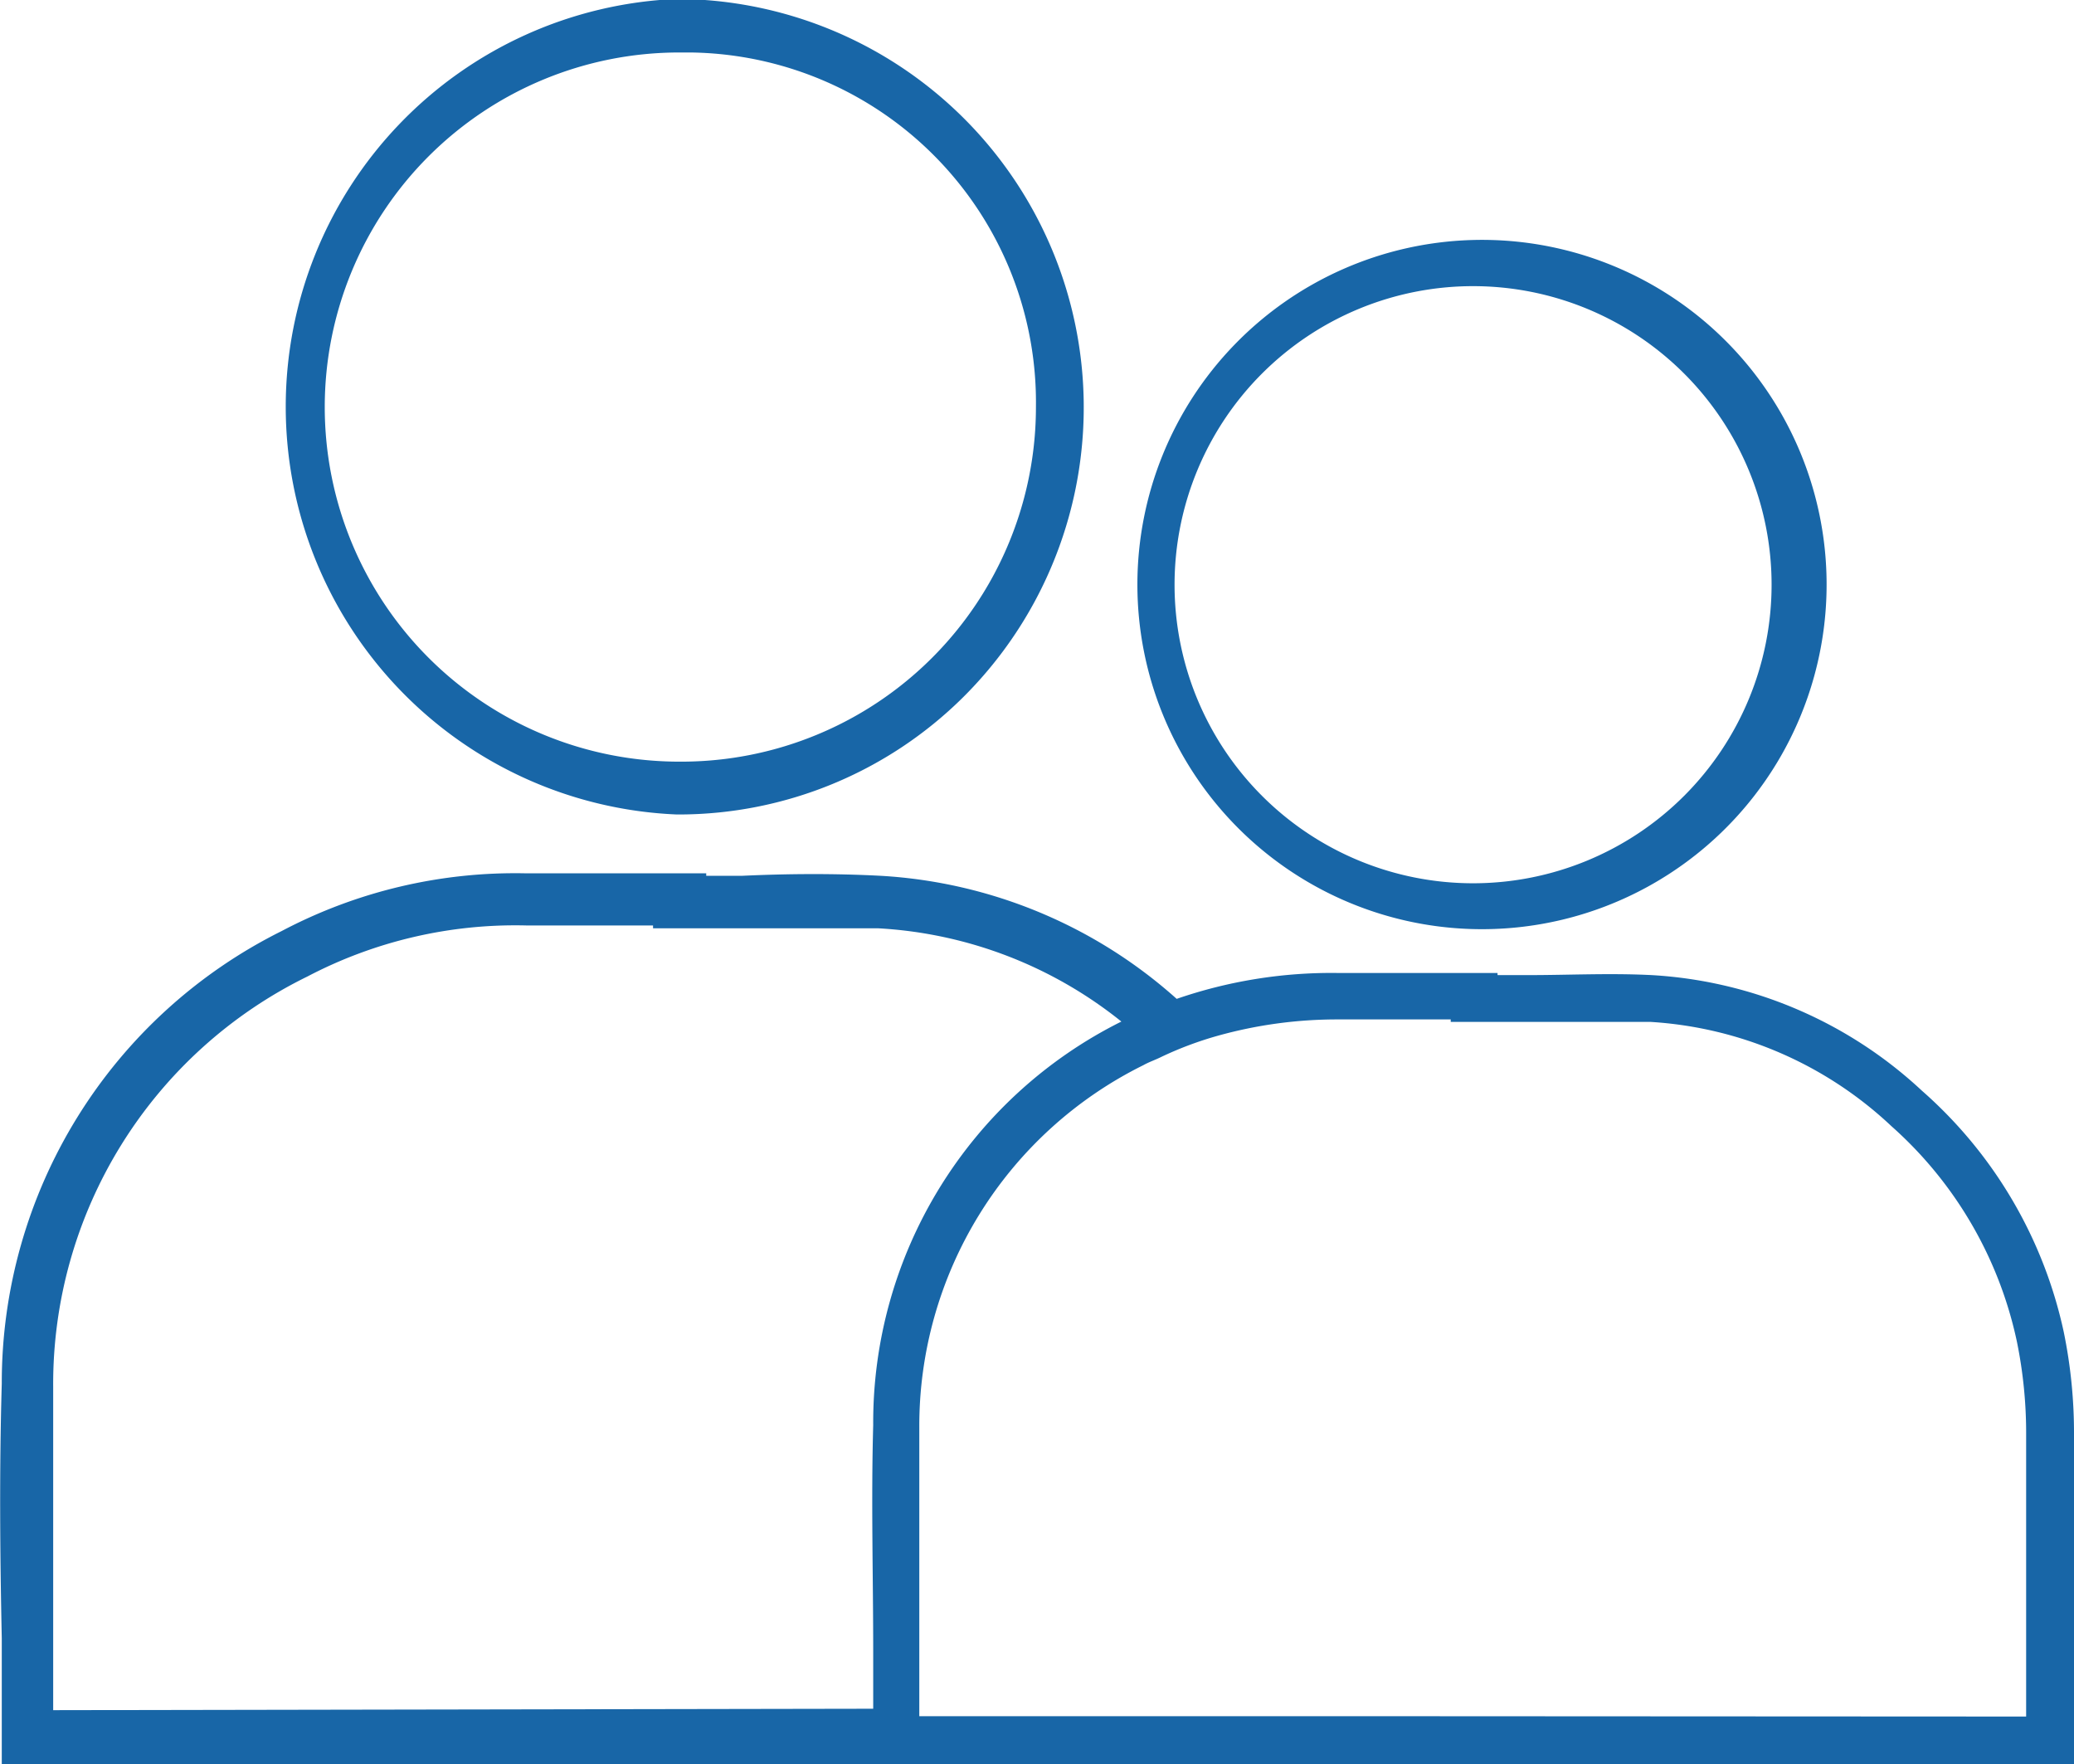
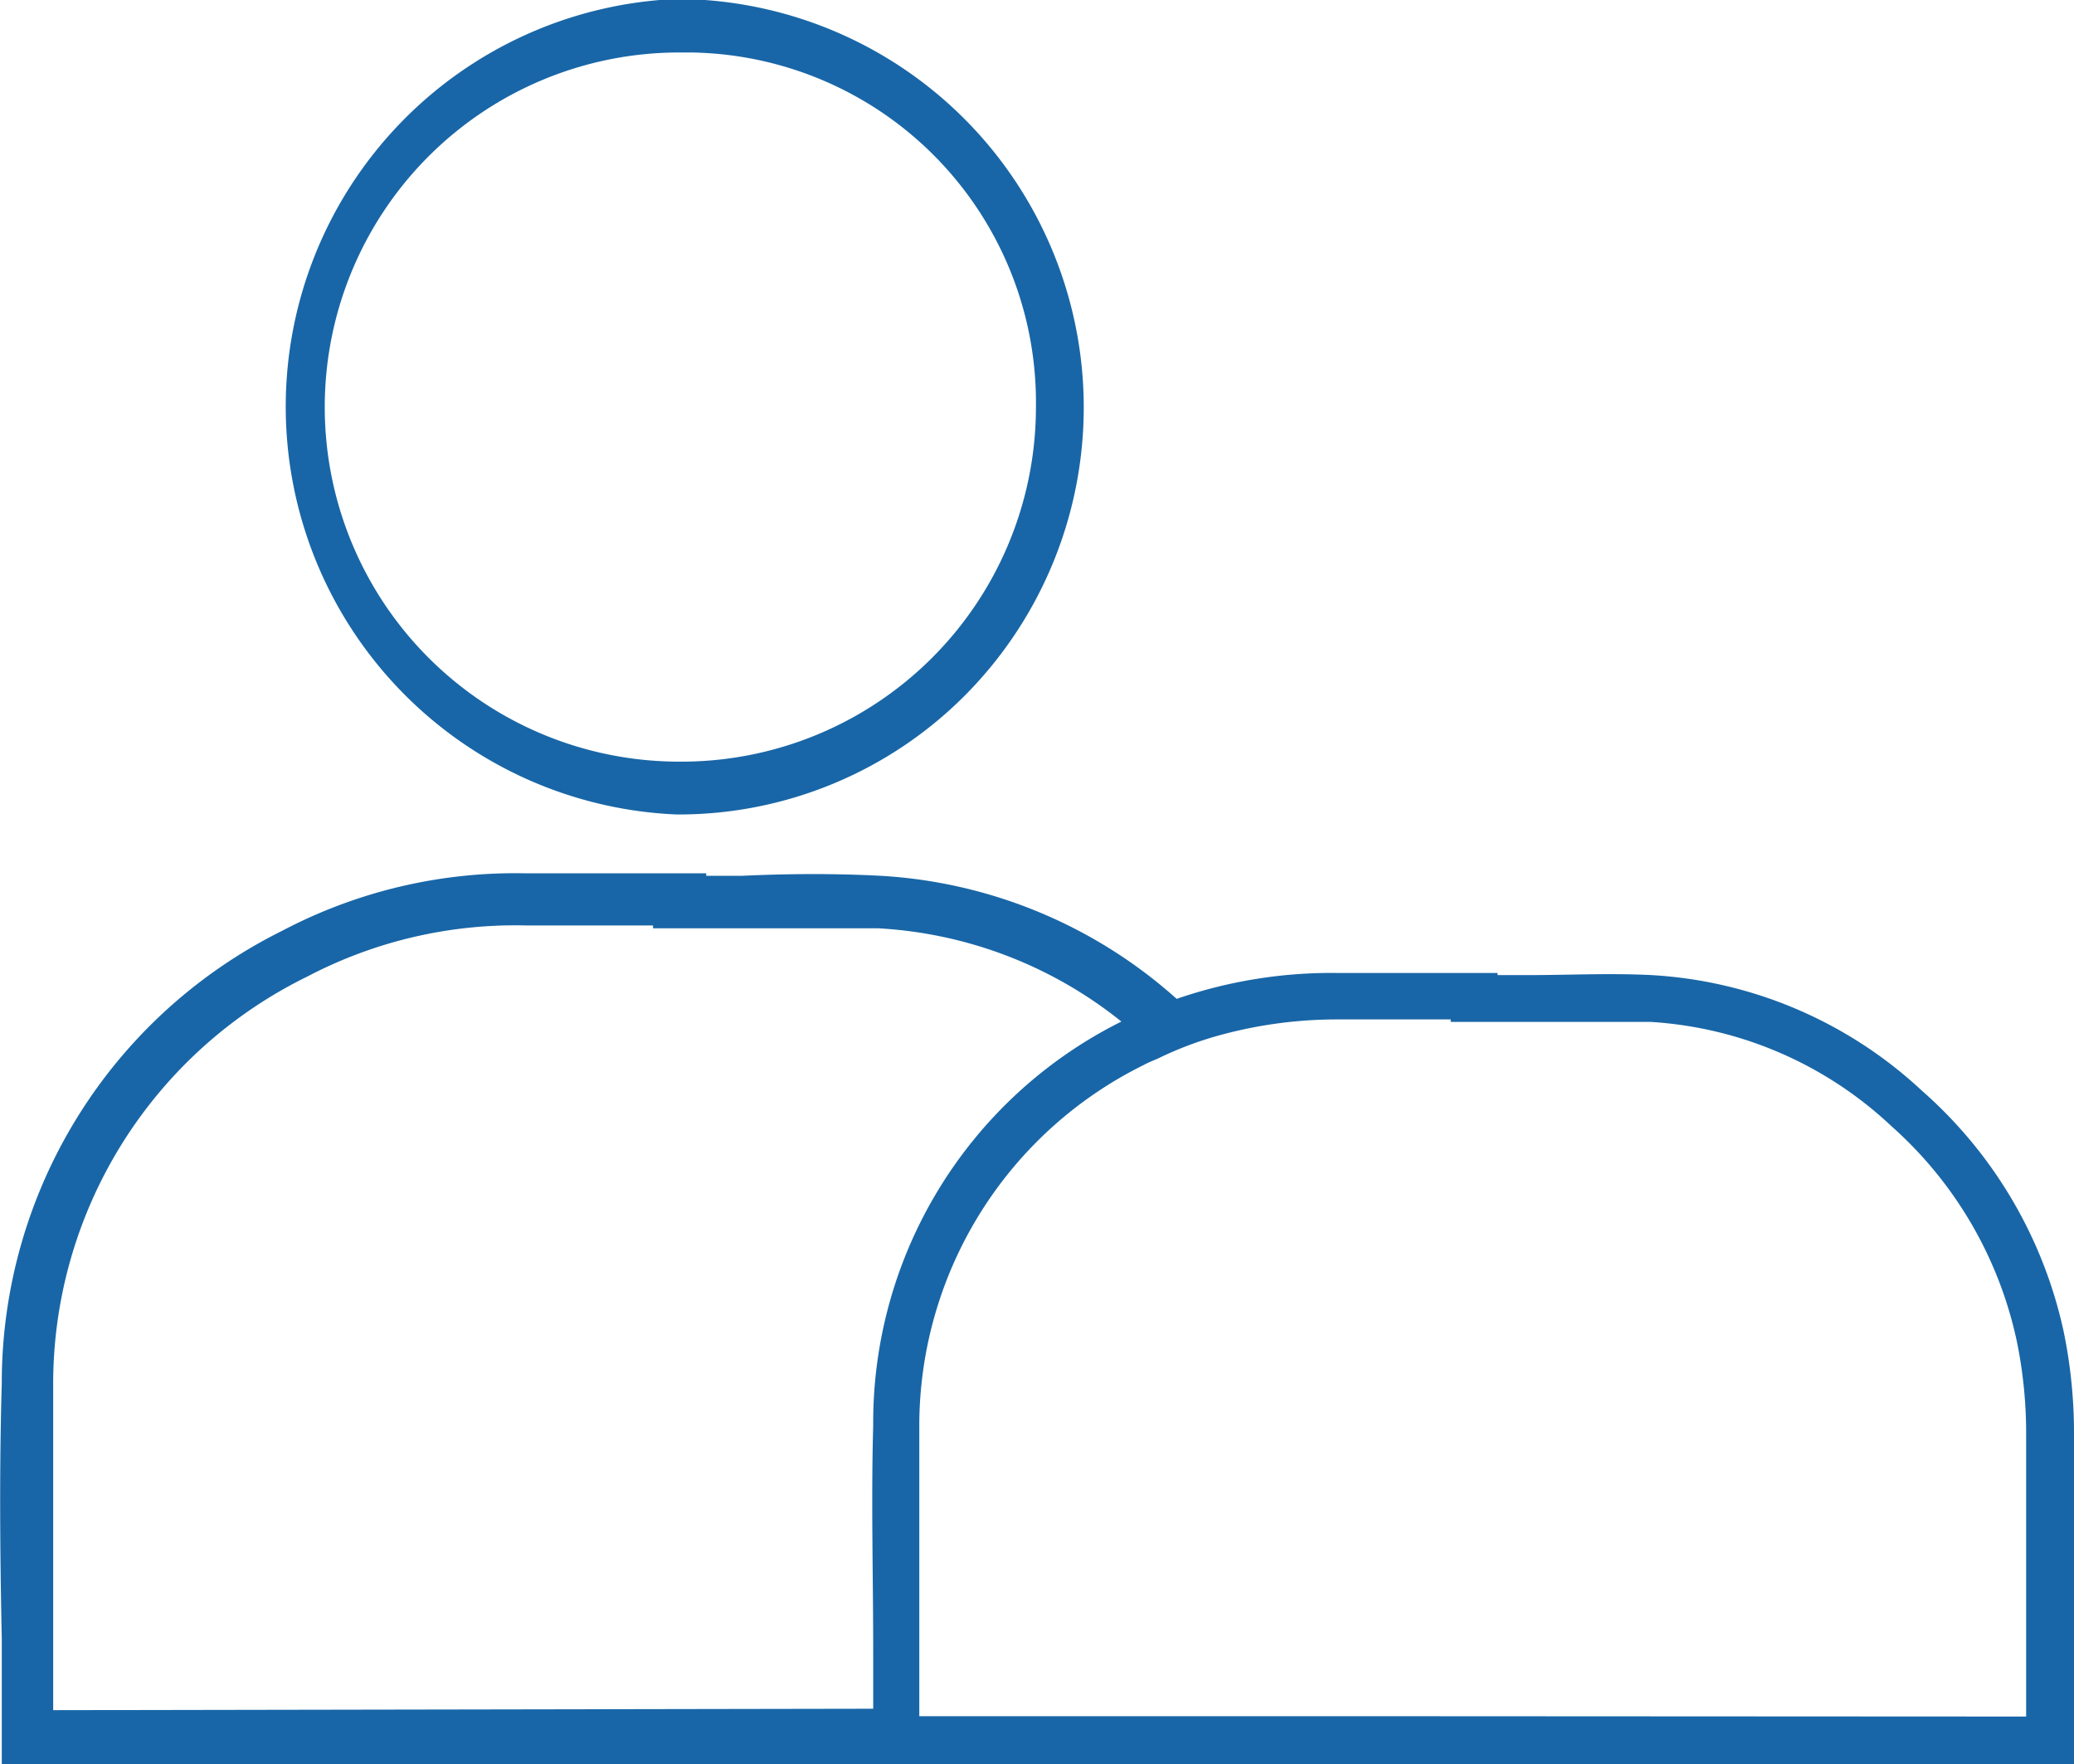
<svg xmlns="http://www.w3.org/2000/svg" viewBox="0 0 58.5 49.76">
  <defs>
    <style type="text/css">
            .cls-7 {
            fill: #1866a7;
            }
        </style>
  </defs>
  <title>Senior Exemptions</title>
-   <path class="cls-7" d="M42.55,31.23h-.06a9.72,9.72,0,0,1,0-19.43h0a9.72,9.72,0,1,1,0,19.43Zm0-18.13a8.42,8.42,0,1,0,0,16.84h0a8.42,8.42,0,1,0,0-16.84Z" transform="translate(-1 -5.03)" />
  <path class="cls-7" d="M20.16,28h-.07a11.51,11.51,0,0,1,0-23h0a11.52,11.52,0,0,1,8.07,19.7A11.4,11.4,0,0,1,20.16,28Zm0-21.49a10,10,0,0,0,0,20h.06a10,10,0,0,0,10-10,9.87,9.87,0,0,0-9.74-10h-.32Z" transform="translate(-1 -5.03)" />
  <path class="cls-7" d="M59.5,54.11q0-1.64,0-3.28V45.51a14.13,14.13,0,0,0-.29-2.92,12.58,12.58,0,0,0-4-6.8,12.2,12.2,0,0,0-7.62-3.26c-1.17-.06-2.35,0-3.49,0h-.86v-.06H38.73a13.38,13.38,0,0,0-4.54.73,13.69,13.69,0,0,0-8.34-3.47c-1.32-.07-2.65-.06-3.93,             0h-1v-.07H15.85a14.11,14.11,0,0,0-6.91,1.63A14.23,14.23,0,0,0,1.05,44.05c-.07,2.4-.05,4.83,0,7.18v3.56H59.5Zm-57-.85V44.13A12.79,12.79,0,0,1,9.67,32.57a12.63,12.63,0,0,1,6.18-1.44h3.57v.08h6.35a12,12,0,0,1,6.86,2.63h0a12.63,12.63,0,0,0-7,11.38c-.06,2.13,0,4.29,0,6.37v1.63Zm36.69.17H26.93V45.29a11.35,11.35,0,0,1,6.32-10.22c.16-.09.34-.15.5-.23a10,10,0,0,1,1.6-.6,12.51,12.51,0,0,1,3.4-.46h3.17v.07h5.64a10.87,10.87,0,0,1,6.79,2.94,11.25,11.25,0,0,1,3.54,6.08,12.9,12.9,0,0,1,.26,2.65v7.92Z" transform="translate(-1 -5.03)" />
</svg>